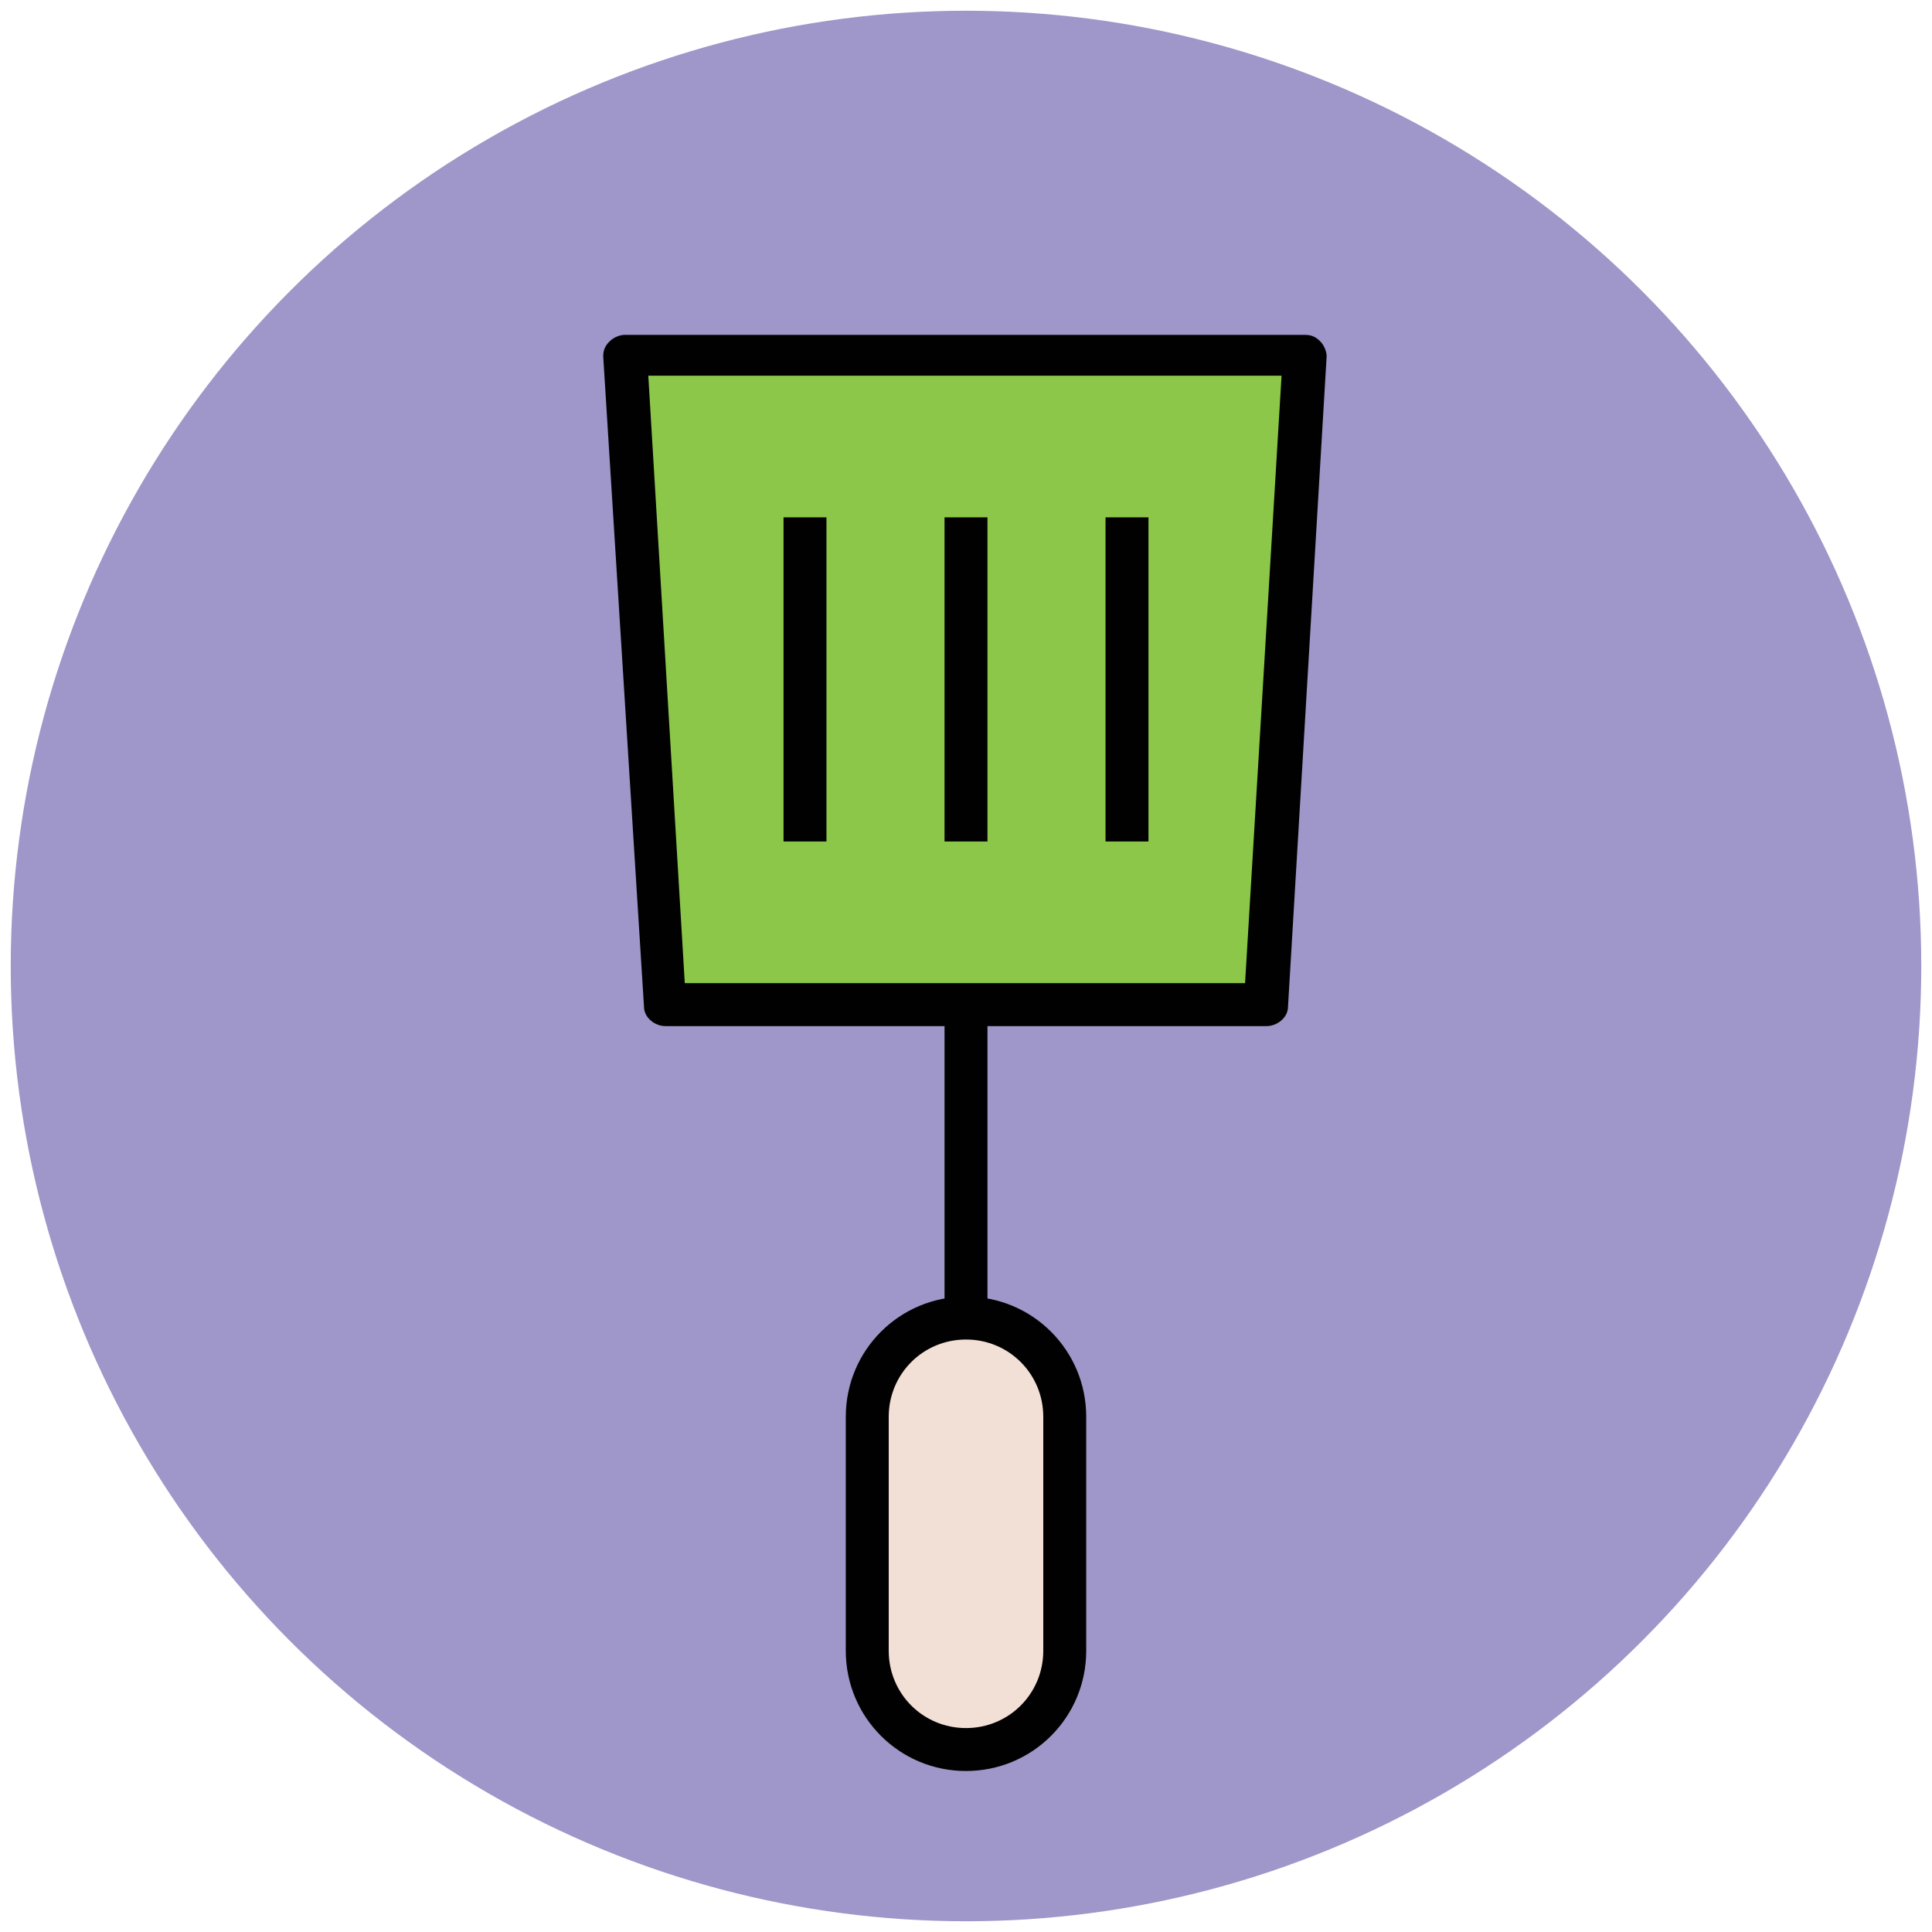
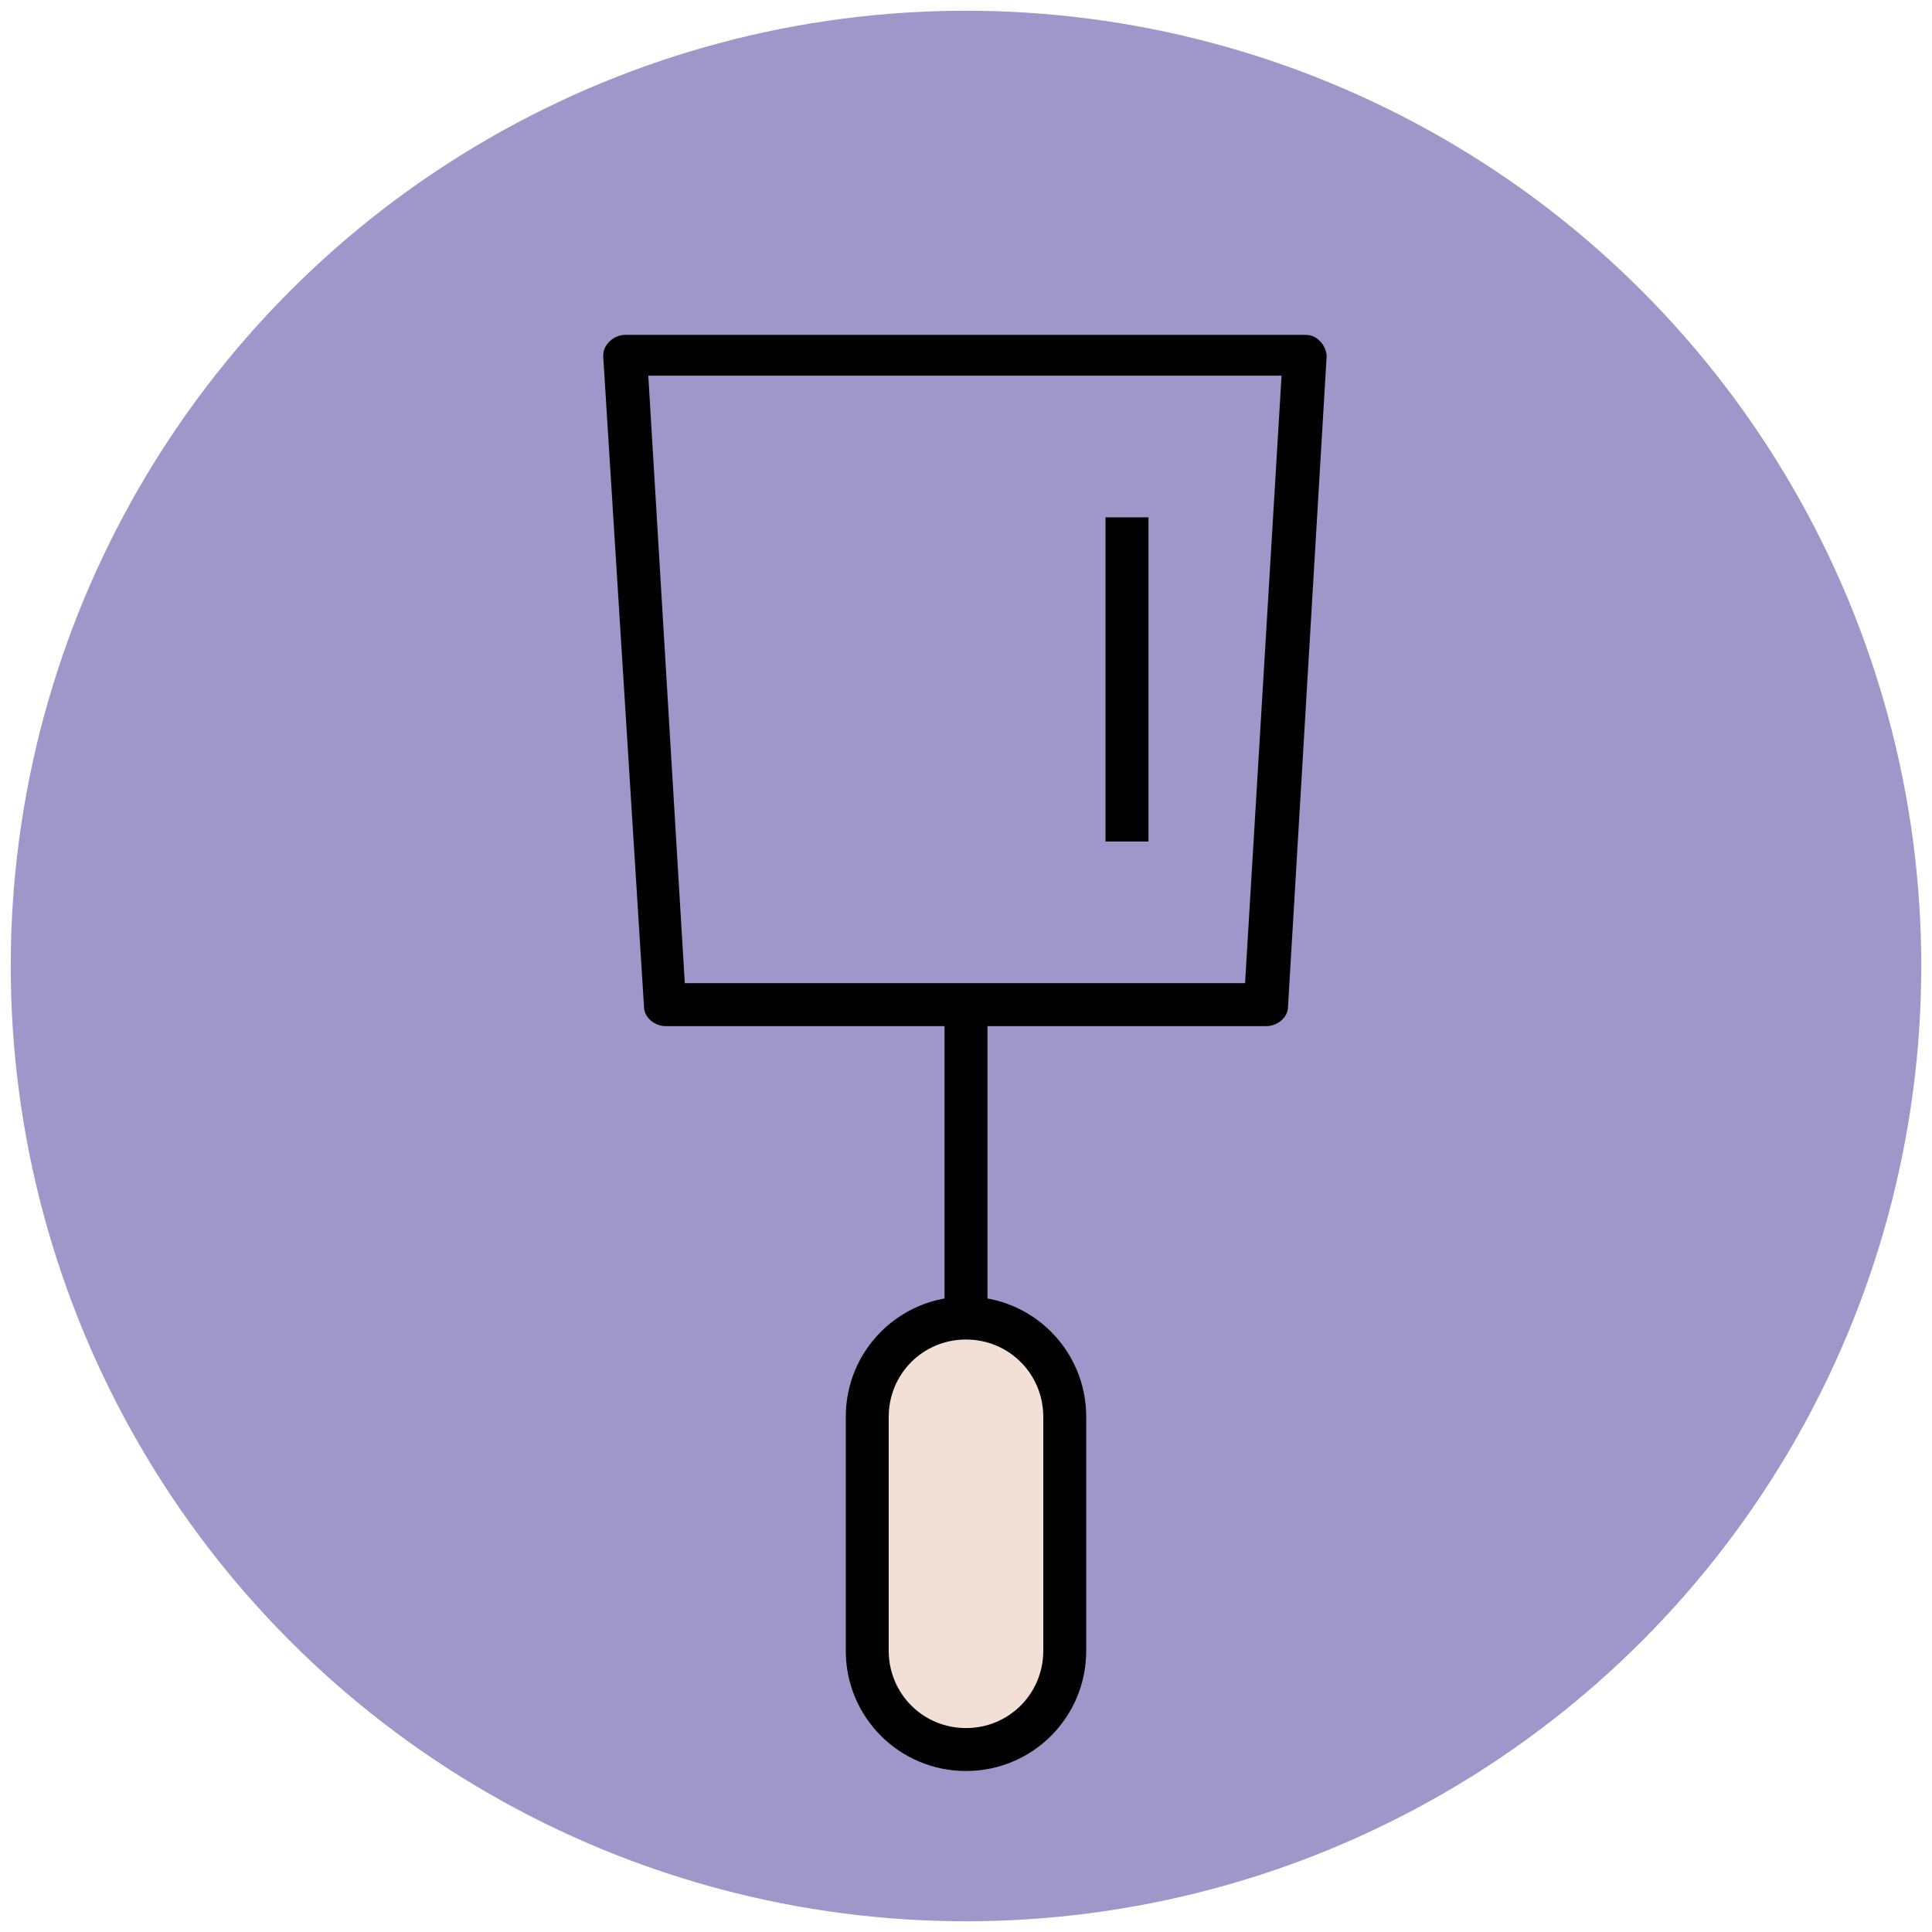
<svg xmlns="http://www.w3.org/2000/svg" version="1.1" id="Layer_1" x="0px" y="0px" viewBox="0 0 90 90" enable-background="new 0 0 90 90" xml:space="preserve">
  <g>
    <g>
      <circle fill="#9F96C9" cx="45" cy="45" r="44.5" />
    </g>
    <g>
-       <polygon fill="#8CC749" points="59,46.8 31,46.8 29.1,16.5 60.9,16.5   " />
      <path fill="#010101" d="M59,47.8H31c-0.5,0-1-0.4-1-0.9l-1.9-30.3c0-0.3,0.1-0.5,0.3-0.7s0.5-0.3,0.7-0.3h31.7    c0.3,0,0.5,0.1,0.7,0.3s0.3,0.5,0.3,0.7L60,46.9C60,47.4,59.5,47.8,59,47.8z M31.9,45.8h26.1l1.7-28.3H30.2L31.9,45.8z" />
    </g>
    <g>
      <path fill="#010101" d="M45,62.4c-0.6,0-1-0.4-1-1V47.3c0-0.6,0.4-1,1-1s1,0.4,1,1v14.1C46,61.9,45.6,62.4,45,62.4z" />
    </g>
    <g>
      <path fill="#F2DFD5" d="M45,61.4L45,61.4c-2.6,0-4.6,2.1-4.6,4.6v10.9c0,2.6,2.1,4.6,4.6,4.6h0c2.6,0,4.6-2.1,4.6-4.6V66    C49.6,63.5,47.6,61.4,45,61.4z" />
      <path fill="#010101" d="M45,82.5c-3.1,0-5.6-2.5-5.6-5.6V66c0-3.1,2.5-5.6,5.6-5.6s5.6,2.5,5.6,5.6v10.9    C50.6,80,48.1,82.5,45,82.5z M45,62.4c-2,0-3.6,1.6-3.6,3.6v10.9c0,2,1.6,3.6,3.6,3.6s3.6-1.6,3.6-3.6V66C48.6,64,47,62.4,45,62.4    z" />
    </g>
    <g>
      <g>
        <rect x="51.5" y="24.1" fill="#010101" width="2" height="15.1" />
      </g>
      <g>
-         <rect x="44" y="24.1" fill="#010101" width="2" height="15.1" />
-       </g>
+         </g>
      <g>
-         <rect x="36.5" y="24.1" fill="#010101" width="2" height="15.1" />
-       </g>
+         </g>
    </g>
  </g>
</svg>